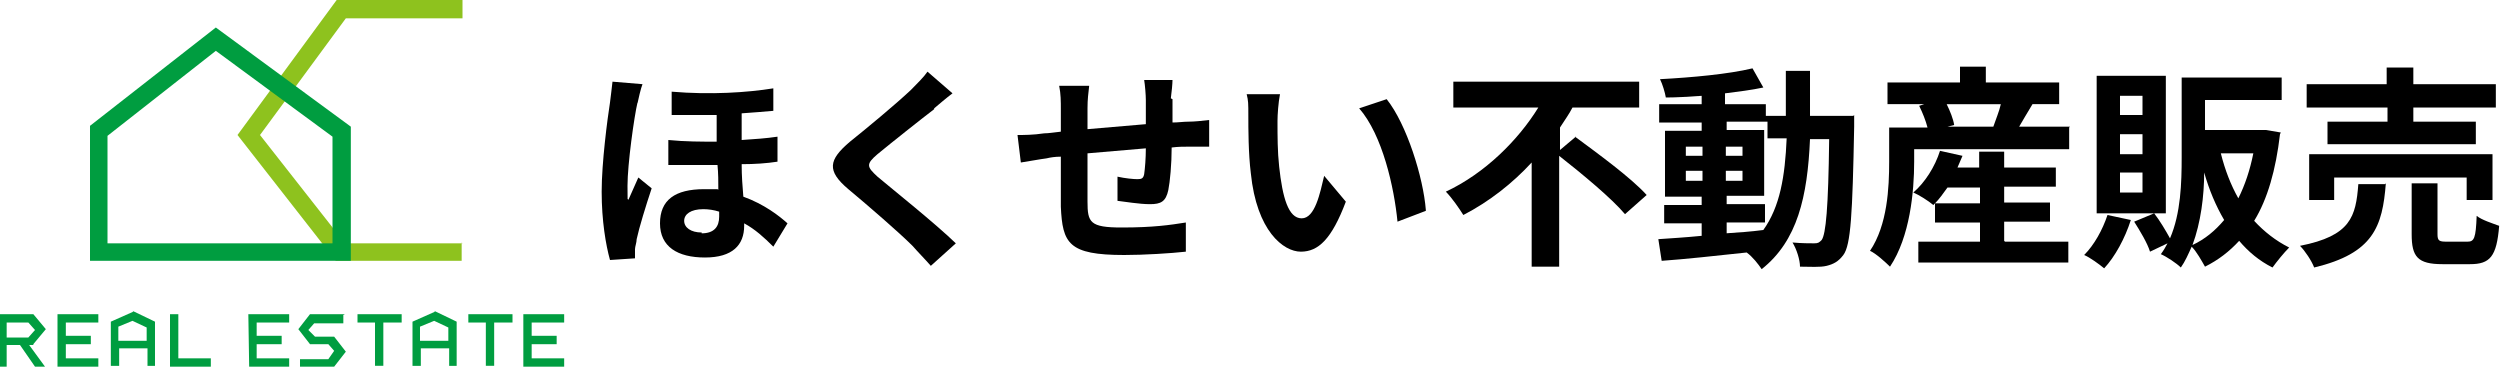
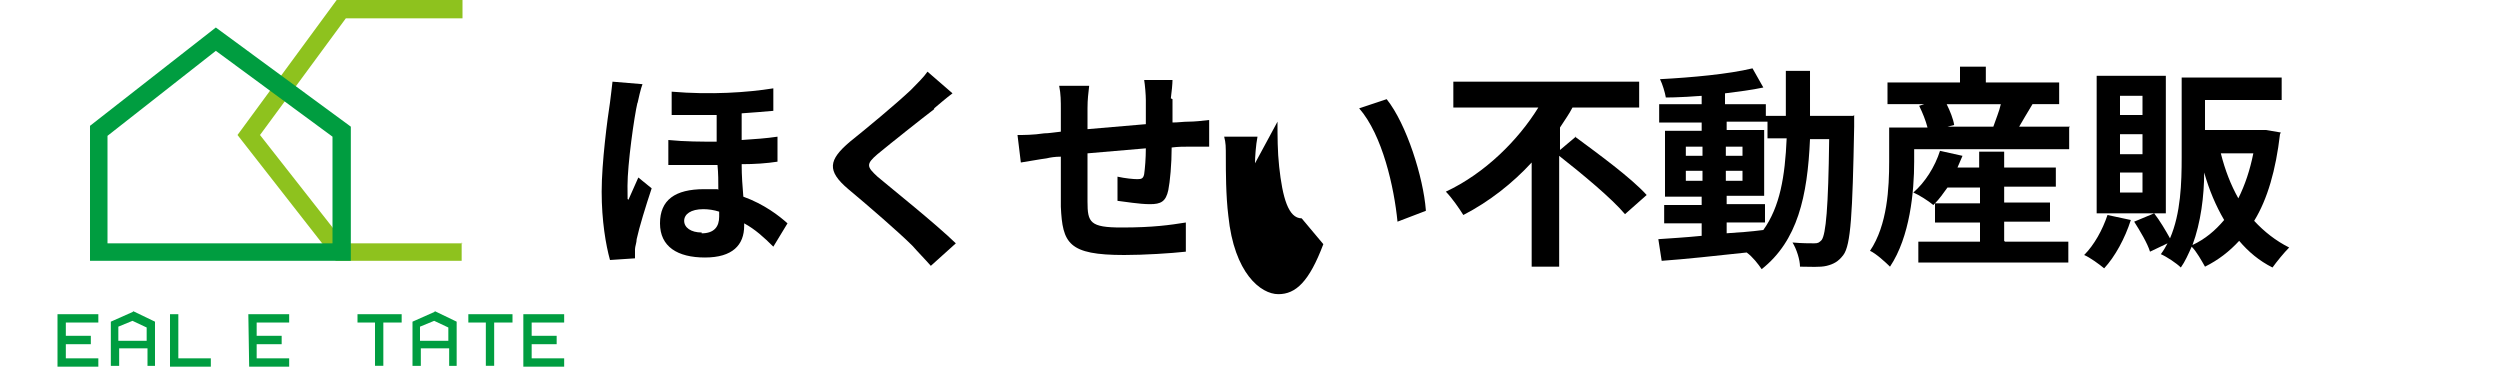
<svg xmlns="http://www.w3.org/2000/svg" id="_レイヤー_3" data-name="レイヤー 3" version="1.1" viewBox="0 0 300 44">
  <defs>
    <style>
      .cls-1 {
        fill: #000;
      }

      .cls-1, .cls-2, .cls-3, .cls-4 {
        stroke-width: 0px;
      }

      .cls-2, .cls-3 {
        fill: #009d40;
      }

      .cls-3 {
        fill-rule: evenodd;
      }

      .cls-4 {
        fill: #8ec21e;
      }
    </style>
  </defs>
  <g>
    <path class="cls-4" d="M55.5,29.2h-14.1s-10.2-13-10.2-13l10.3-14h14s0-2.2,0-2.2h-15.1s-11.9,16.2-11.9,16.2l11.8,15.1h15.1s0-2.2,0-2.2Z" />
    <path class="cls-2" d="M25.9,3.3l-15.1,11.8v16.2h31.3V15.2L25.9,3.3ZM39.9,29.2H12.9v-12.9l13-10.2,14,10.3v12.8Z" />
-     <path class="cls-3" d="M4,41.3l1.5-1.8-1.5-1.8H0v6.3h.8v-2.6h1.6l1.8,2.6h1.2l-1.9-2.6h.5ZM.8,40.4v-1.7h2.6l.8.9-.8.9H.8Z" />
    <polygon class="cls-3" points="6.9 37.7 11.8 37.7 11.8 38.7 7.9 38.7 7.9 40.3 10.9 40.3 10.9 41.3 7.9 41.3 7.9 43 11.8 43 11.8 44 6.9 44 6.9 37.7" />
    <polygon class="cls-3" points="29.8 37.7 34.7 37.7 34.7 38.7 30.8 38.7 30.8 40.3 33.8 40.3 33.8 41.3 30.8 41.3 30.8 43 34.7 43 34.7 44 29.9 44 29.8 37.7" />
    <polygon class="cls-3" points="62.8 37.7 67.7 37.7 67.7 38.7 63.8 38.7 63.8 40.3 66.8 40.3 66.8 41.3 63.8 41.3 63.8 43 67.7 43 67.7 44 62.8 44 62.8 37.7" />
    <path class="cls-3" d="M16,37.4l-2.7,1.2v5.3h1v-2.1h3.4v2.1h.9v-5.3l-2.7-1.3ZM17.7,40.9h-3.5v-1.7l1.7-.7,1.7.8v1.6Z" />
    <path class="cls-3" d="M52.2,37.4l-2.7,1.2v5.3h1v-2.1h3.4v2.1h.9v-5.3l-2.7-1.3ZM53.9,40.9h-3.5v-1.7l1.7-.7,1.7.8v1.6Z" />
    <polygon class="cls-3" points="20.4 37.7 21.4 37.7 21.4 43 25.3 43 25.3 44 20.4 44 20.4 37.7" />
-     <path class="cls-3" d="M41.4,37.7h-4.2l-1.4,1.8,1.4,1.8h2.2l.7.8-.7,1h-3.4v.9h4.1l1.4-1.8-1.4-1.8h-2.3l-.8-.8.7-.8h3.5s0-1,0-1Z" />
    <path class="cls-3" d="M45,38.7h-2.1v-1h5.3v1h-2.2v5.2h-1s0-5.3,0-5.3Z" />
    <path class="cls-3" d="M58.3,38.7h-2.1v-1h5.3v1h-2.2v5.2h-1s0-5.3,0-5.3Z" />
  </g>
  <g>
    <path class="cls-1" d="M76.5,12.3c-.4,1.7-1.2,7.4-1.2,10s0,1.2.1,1.7c.4-.9.8-1.8,1.2-2.7l1.6,1.3c-.7,2.1-1.5,4.7-1.8,6.1,0,.4-.2.9-.2,1.2,0,.3,0,.7,0,1.1l-3,.2c-.5-1.8-1-4.7-1-8.2s.7-8.8,1-10.7c.1-.7.2-1.7.3-2.5l3.6.3c-.2.5-.5,1.8-.6,2.3ZM92.8,10.4v2.9c-1.1.1-2.4.2-3.8.3v3.2c1.5-.1,3-.2,4.3-.4v3c-1.3.2-2.7.3-4.3.3,0,1.4.1,2.7.2,3.9,2.5.9,4.3,2.3,5.3,3.2l-1.7,2.8c-1.1-1.1-2.2-2.1-3.5-2.8v.3c0,2.3-1.4,3.8-4.7,3.8s-5.4-1.3-5.4-4.1,1.8-4.1,5.3-4.1,1.1,0,1.7.1c0-1,0-2-.1-3-1.9,0-3.9,0-5.9,0v-3c2,.2,4,.2,5.8.2v-3.2c-1.7,0-3.5,0-5.4,0v-2.8c4.7.4,9.1.1,12.2-.4ZM84.2,28c1.5,0,2.1-.8,2.1-2v-.6c-.6-.2-1.3-.3-1.9-.3-1.5,0-2.3.6-2.3,1.4s.8,1.4,2.1,1.4Z" />
    <path class="cls-1" d="M112.1,13.1c-1.7,1.3-5.1,4-6.8,5.4-1.4,1.2-1.3,1.5,0,2.7,1.9,1.6,6.8,5.5,9.4,8l-3,2.7c-.7-.8-1.5-1.6-2.2-2.4-1.6-1.6-5.3-4.8-7.7-6.8-2.6-2.2-2.4-3.5.2-5.7,2-1.6,5.5-4.5,7.3-6.2.7-.7,1.6-1.6,2-2.2l3,2.6c-.8.6-1.6,1.3-2.2,1.8Z" />
    <path class="cls-1" d="M140.7,11.9c0,1,0,1.9,0,2.8.7,0,1.3-.1,1.9-.1.7,0,1.7-.1,2.5-.2v3.2c-.4,0-1.8,0-2.5,0-.6,0-1.2,0-2,.1,0,2-.2,4.1-.4,5.1-.3,1.4-.9,1.7-2.2,1.7s-3-.3-3.9-.4v-2.9c.9.2,1.9.3,2.4.3s.7-.1.8-.6c.1-.7.2-1.9.2-3.1-2.3.2-4.8.4-7,.6,0,2.4,0,4.7,0,5.8,0,2.5.3,3.1,4.1,3.1s5.8-.3,7.7-.6v3.5c-1.8.2-5,.4-7.4.4-6.7,0-7.4-1.4-7.6-5.8,0-1.1,0-3.6,0-6-.7,0-1.3.1-1.7.2-.8.1-2.4.4-3.1.5l-.4-3.3c.7,0,1.9,0,3.2-.2.5,0,1.1-.1,2-.2v-2.6c0-1.1,0-1.9-.2-2.9h3.6c-.1.9-.2,1.6-.2,2.7s0,1.5,0,2.5c2.2-.2,4.7-.4,7-.6v-2.9c0-.6-.1-1.8-.2-2.4h3.4c0,.4-.1,1.5-.2,2.2Z" />
-     <path class="cls-1" d="M153.3,14.6c0,1.7,0,3.6.2,5.4.4,3.7,1.1,6.2,2.7,6.2s2.2-3,2.7-5.1l2.6,3.1c-1.7,4.5-3.3,6-5.4,6s-5.3-2.5-6-9.4c-.3-2.4-.3-5.4-.3-6.9s0-1.8-.2-2.6h4c-.2,1-.3,2.5-.3,3.2ZM171.1,25.3l-3.4,1.3c-.4-4.1-1.8-10.4-4.6-13.6l3.3-1.1c2.4,3,4.4,9.4,4.7,13.3Z" />
+     <path class="cls-1" d="M153.3,14.6c0,1.7,0,3.6.2,5.4.4,3.7,1.1,6.2,2.7,6.2l2.6,3.1c-1.7,4.5-3.3,6-5.4,6s-5.3-2.5-6-9.4c-.3-2.4-.3-5.4-.3-6.9s0-1.8-.2-2.6h4c-.2,1-.3,2.5-.3,3.2ZM171.1,25.3l-3.4,1.3c-.4-4.1-1.8-10.4-4.6-13.6l3.3-1.1c2.4,3,4.4,9.4,4.7,13.3Z" />
    <path class="cls-1" d="M189,16.4c2.7,2,6.7,4.9,8.6,7l-2.6,2.3c-1.6-1.9-5.1-4.8-7.9-7v13.3h-3.3v-12.5c-2.3,2.5-5.1,4.7-8.2,6.3-.5-.8-1.4-2.1-2.1-2.8,4.7-2.2,8.7-6.2,11.1-10.1h-10.2v-3.1h22.3v3.1h-8c-.4.8-1,1.6-1.5,2.4v2.7l1.9-1.6Z" />
    <path class="cls-1" d="M222.5,13.8s0,1,0,1.4c-.2,10.5-.4,14.2-1.3,15.4-.6.8-1.2,1.1-2,1.3-.8.2-2,.1-3.2.1,0-.8-.4-2.1-.9-2.9,1.1.1,2.1.1,2.6.1s.6-.1.9-.4c.5-.7.8-3.8.9-12.1h-2.3c-.3,6.9-1.5,12.2-5.8,15.6-.4-.6-1.1-1.5-1.8-2-3.7.4-7.4.8-10.2,1l-.4-2.6c1.4-.1,3.2-.2,5.2-.4v-1.5h-4.5v-2.2h4.5v-1h-4.4v-7.9h4.4v-1h-5.1v-2.2h5.1v-1c-1.5.1-3,.2-4.3.2-.1-.6-.4-1.6-.7-2.2,3.8-.2,8.2-.6,11.1-1.3l1.3,2.3c-1.4.3-3,.5-4.6.7v1.3h4.9v1.4h2.4c0-1.7,0-3.5,0-5.4h2.9c0,1.9,0,3.7,0,5.4h5.2ZM202.3,18.7h2v-1.1h-2v1.1ZM204.3,21.7v-1.2h-2v1.2h2ZM207.1,28c1.5-.1,3-.2,4.5-.4,2-2.8,2.6-6.4,2.8-11h-2.3v-2h-4.9v1h4.5v7.9h-4.5v1h4.6v2.2h-4.6v1.3ZM209.1,18.7v-1.1h-2v1.1h2ZM207.1,20.5v1.2h2v-1.2h-2Z" />
    <path class="cls-1" d="M248.3,15.3v2.6h-18.6v1.5c0,3.6-.5,9-2.9,12.6-.5-.5-1.7-1.6-2.4-1.9,2.1-3.1,2.3-7.6,2.3-10.7v-4.1h4.6c-.2-.8-.6-1.8-1-2.6l.6-.2h-4.4v-2.6h8.7v-1.9h3.1v1.9h8.8v2.6h-3.2c-.6,1-1.2,2-1.6,2.7h6.1ZM240.6,29h7.6v2.5h-18v-2.5h7.4v-2.3h-5.4v-2.3l-.2.2c-.6-.5-1.7-1.2-2.4-1.5,1.4-1.2,2.6-3.1,3.2-5l2.7.6c-.2.5-.4.9-.6,1.4h2.6v-1.9h3v1.9h6.2v2.3h-6.2v1.9h5.5v2.3h-5.5v2.3ZM237.6,24.4v-1.9h-3.9c-.5.7-1,1.4-1.5,1.9h5.3ZM233.6,12.5c.4.8.8,1.8.9,2.5l-.8.2h6-.5c.3-.9.7-1.8.9-2.7h-6.7Z" />
    <path class="cls-1" d="M255.7,26.4c-.7,2.2-1.9,4.4-3.2,5.8-.6-.5-1.7-1.3-2.4-1.6,1.2-1.2,2.2-3,2.8-4.8l2.8.6ZM259.9,25.6h-8.3V9.1h8.3v16.5ZM257.1,11.5h-2.7v2.3h2.7v-2.3ZM257.1,16.1h-2.7v2.4h2.7v-2.4ZM257.1,20.7h-2.7v2.4h2.7v-2.4ZM273.6,16.1c-.5,4.3-1.5,7.8-3.1,10.4,1.2,1.3,2.6,2.4,4.2,3.2-.6.6-1.5,1.7-2,2.4-1.6-.8-2.9-1.9-4-3.2-1.2,1.3-2.5,2.3-4.1,3.1-.4-.7-1-1.8-1.6-2.4-.4.9-.8,1.8-1.3,2.5-.5-.5-1.7-1.3-2.4-1.6.3-.4.6-.9.8-1.3l-2.1,1c-.3-1-1.2-2.5-1.9-3.6l2.4-1c.7.9,1.4,2.1,1.9,3,1.3-3,1.4-6.7,1.4-9.7v-9.6h12v2.7h-9.2v3.6h7.3c0,0,1.8.3,1.8.3ZM266.9,26.4c-1-1.7-1.8-3.6-2.4-5.7,0,2.8-.4,6-1.4,8.7,1.5-.7,2.7-1.7,3.8-3ZM266.5,18.4c.5,2,1.2,3.8,2.1,5.4.8-1.6,1.4-3.4,1.8-5.4h-3.9Z" />
-     <path class="cls-1" d="M286.3,22c-.4,5.2-1.5,8.4-8.6,10.1-.3-.8-1.1-2-1.7-2.6,6.1-1.2,6.7-3.5,7-7.4h3.2ZM286.4,12.9h-9.6v-2.8h9.6v-2h3.2v2h9.9v2.8h-9.9v1.7h7.5v2.7h-17.8v-2.7h7.2v-1.7ZM296,24v-2.7h-15.9v2.7h-3v-5.5h22v5.5h-3.1ZM296.1,29c.8,0,1-.4,1.1-3.1.6.5,1.9.9,2.7,1.2-.3,3.7-1.1,4.6-3.5,4.6h-3.3c-3,0-3.7-.9-3.7-3.6v-6.1h3.1v6.1c0,.8.2.9,1.1.9h2.6Z" />
  </g>
</svg>